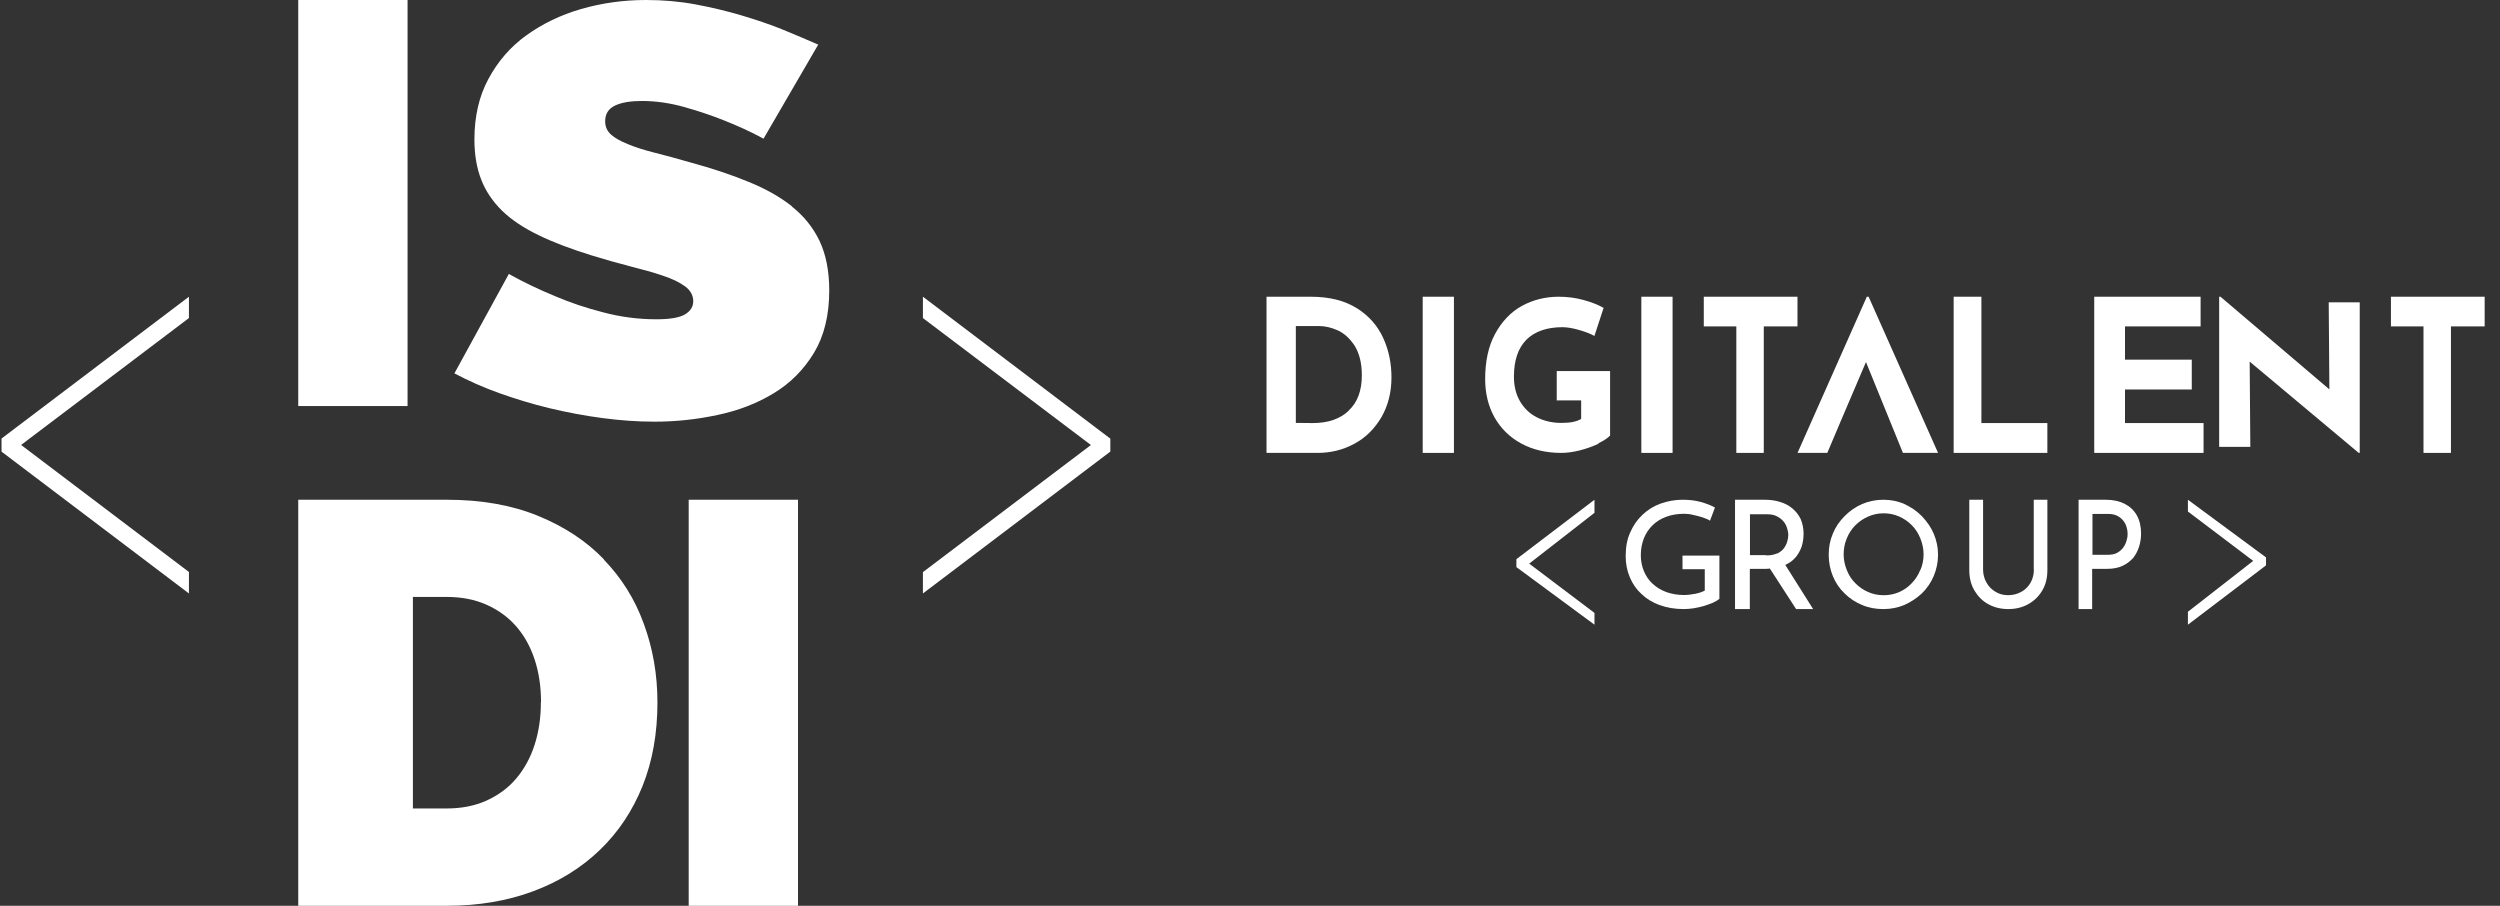
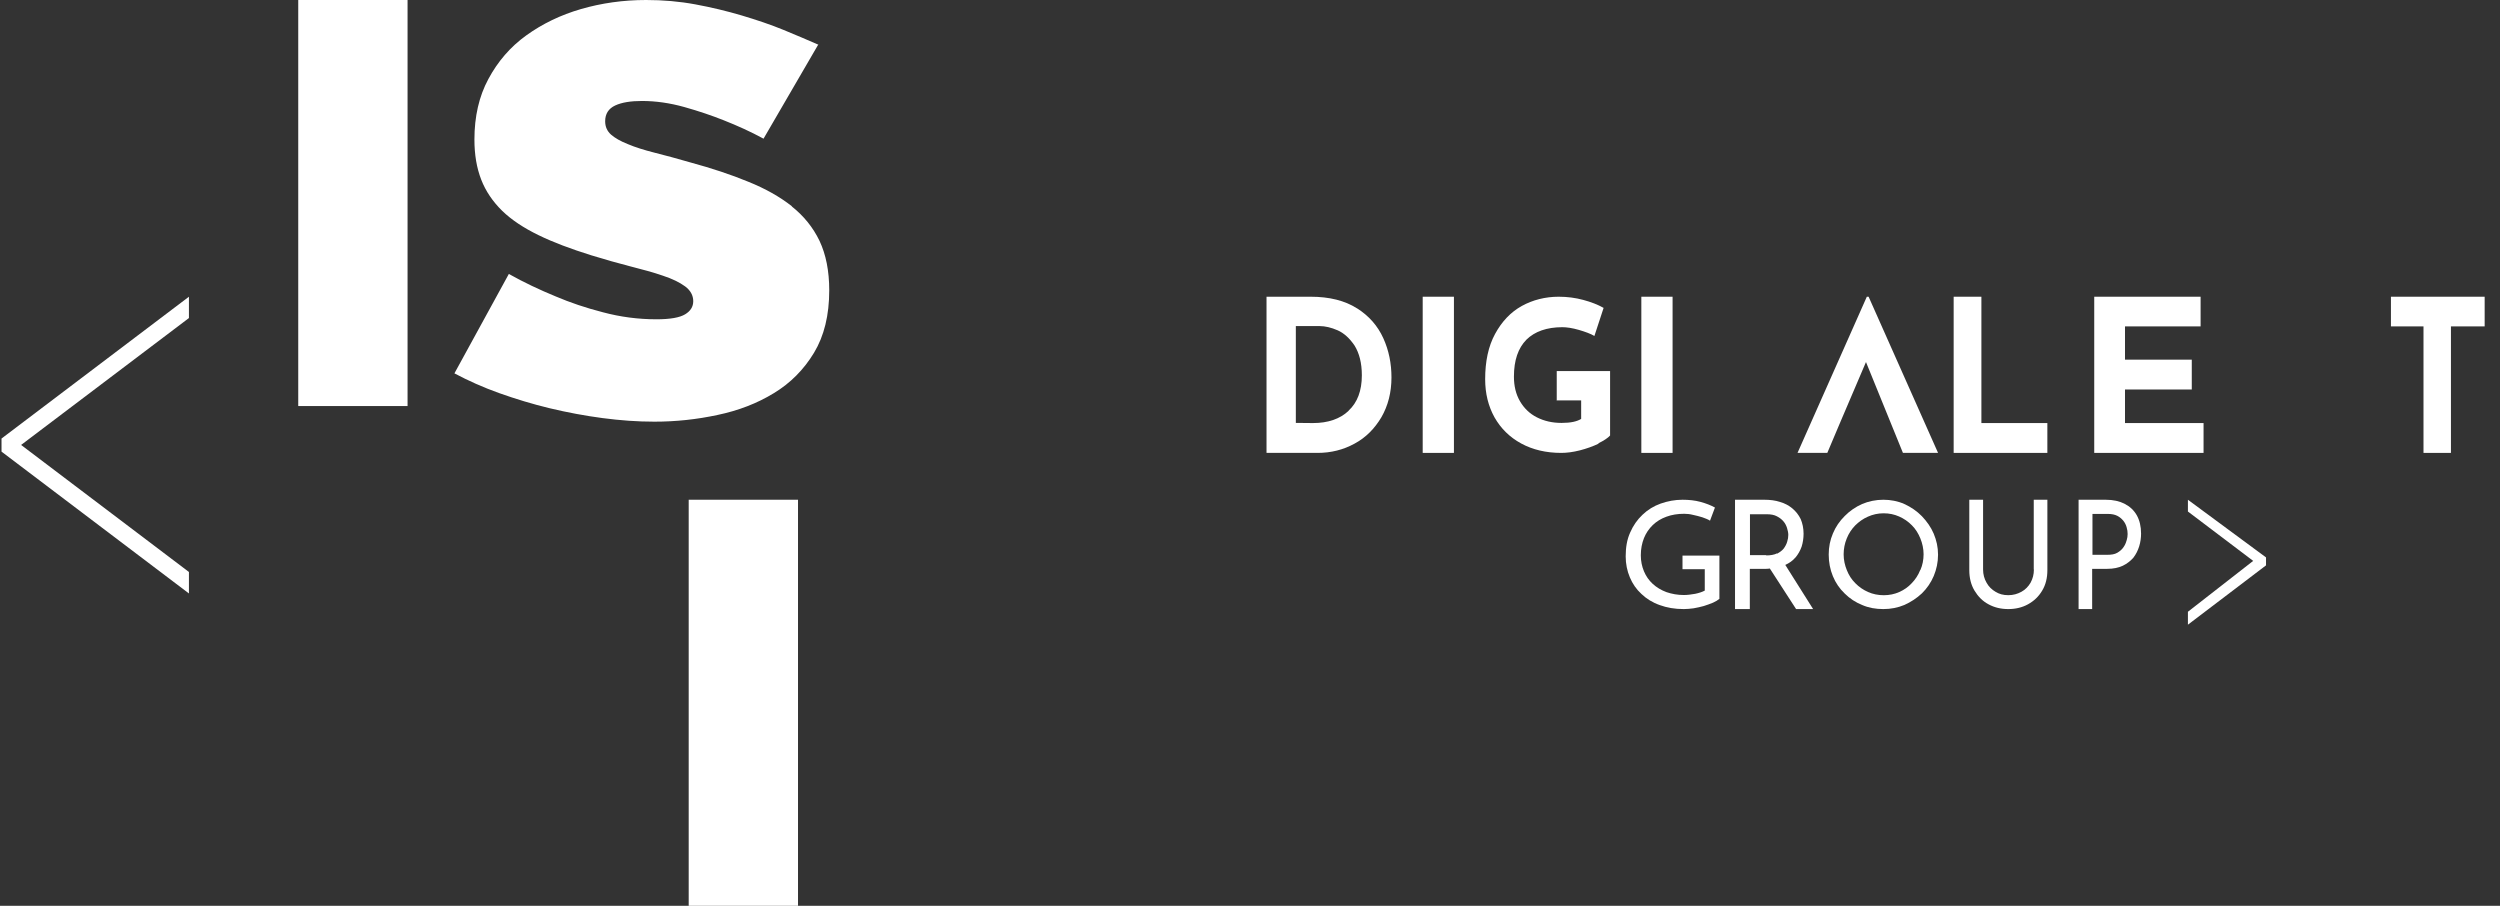
<svg xmlns="http://www.w3.org/2000/svg" width="138" height="50" viewBox="0 0 138 50" fill="none">
  <rect x="0" y="0" width="138" height="50" fill="#333333" stroke="none" />
  <path d="M74.901 17.018C74.237 16.595 73.386 16.379 72.347 16.379H69.912V25H72.73C73.471 25 74.152 24.829 74.774 24.487C75.395 24.154 75.881 23.659 76.255 23.029C76.621 22.39 76.809 21.662 76.809 20.834C76.809 20.06 76.664 19.34 76.357 18.665C76.051 17.99 75.566 17.432 74.893 17.009L74.901 17.018ZM74.442 22.678C73.965 23.128 73.301 23.353 72.475 23.353L71.53 23.344V17.999H72.832C73.147 17.999 73.488 18.08 73.837 18.233C74.186 18.386 74.501 18.674 74.774 19.079C75.029 19.493 75.174 20.033 75.174 20.717C75.174 21.572 74.927 22.219 74.442 22.669V22.678Z" fill="white" style="fill:white;fill-opacity:1;" />
  <path d="M80.257 16.379H78.533V25H80.257V16.379Z" fill="white" style="fill:white;fill-opacity:1;" />
  <path d="M85.915 22.103H87.28V23.124C87.047 23.265 86.714 23.345 86.198 23.345C85.683 23.345 85.233 23.239 84.834 23.036C84.435 22.834 84.127 22.534 83.902 22.147C83.677 21.76 83.569 21.311 83.569 20.791C83.569 19.884 83.802 19.215 84.26 18.748C84.717 18.299 85.383 18.061 86.24 18.061C86.481 18.061 86.789 18.105 87.155 18.211C87.512 18.317 87.804 18.422 88.011 18.546L88.519 16.996C88.195 16.811 87.82 16.67 87.396 16.555C86.972 16.441 86.523 16.379 86.04 16.379C85.3 16.379 84.609 16.555 84.002 16.89C83.386 17.233 82.904 17.744 82.529 18.431C82.155 19.118 81.981 19.954 81.981 20.932C81.981 21.724 82.155 22.42 82.496 23.036C82.846 23.653 83.337 24.137 83.969 24.48C84.601 24.824 85.341 25 86.182 25C86.489 25 86.831 24.956 87.213 24.859C87.587 24.762 87.929 24.639 88.245 24.489L88.228 24.472C88.536 24.322 88.761 24.172 88.877 24.04V20.483H85.932V22.085L85.915 22.103Z" fill="white" style="fill:white;fill-opacity:1;" />
  <path d="M92.326 16.379H90.602V25H92.326V16.379Z" fill="white" style="fill:white;fill-opacity:1;" />
-   <path d="M97.36 25V18.017H99.221V16.379H94.049V18.017H95.845V25H97.36Z" fill="white" style="fill:white;fill-opacity:1;" />
  <path d="M100.867 25L101.555 23.373L103.004 19.98V19.989L105.042 25H106.981L103.147 16.379H103.049L99.223 25H100.867Z" fill="white" style="fill:white;fill-opacity:1;" />
  <path d="M109.373 16.379H107.842V25H113.014V23.353H109.373V16.379Z" fill="white" style="fill:white;fill-opacity:1;" />
  <path d="M121.636 23.353H117.3V21.5H120.986V19.853H117.3V18.017H121.473V16.379H115.602V25H121.636V23.353Z" fill="white" style="fill:white;fill-opacity:1;" />
-   <path d="M128.582 21.494L122.57 16.379H122.498V24.667H124.218L124.182 19.961L130.202 25H130.257V16.704V16.688H128.545L128.582 21.494Z" fill="white" style="fill:white;fill-opacity:1;" />
  <path d="M131.98 16.379V18.017H133.777V25H135.292V18.017H137.153V16.379H131.98Z" fill="white" style="fill:white;fill-opacity:1;" />
  <path d="M92.874 31.438V31.421H94.103V32.601C93.962 32.677 93.778 32.736 93.576 32.778C93.374 32.812 93.163 32.845 92.952 32.845C92.601 32.845 92.285 32.786 91.987 32.685C91.697 32.576 91.442 32.424 91.231 32.23C91.02 32.036 90.862 31.809 90.748 31.539C90.634 31.269 90.573 30.974 90.573 30.654C90.573 30.3 90.634 29.988 90.748 29.702C90.862 29.424 91.02 29.188 91.231 28.985C91.442 28.783 91.687 28.631 91.987 28.522C92.285 28.412 92.61 28.361 92.97 28.361C93.119 28.361 93.286 28.378 93.453 28.421C93.629 28.454 93.795 28.505 93.971 28.555C94.129 28.614 94.279 28.665 94.393 28.741L94.665 28.016C94.437 27.89 94.173 27.788 93.866 27.704C93.558 27.62 93.225 27.586 92.874 27.586C92.452 27.586 92.056 27.662 91.67 27.797C91.293 27.932 90.959 28.134 90.669 28.412C90.38 28.682 90.151 29.011 89.984 29.398C89.808 29.786 89.738 30.224 89.738 30.713C89.738 31.126 89.818 31.514 89.967 31.868C90.116 32.222 90.327 32.533 90.607 32.786C90.88 33.048 91.213 33.258 91.618 33.401C92.012 33.545 92.444 33.621 92.944 33.621C93.119 33.621 93.295 33.604 93.488 33.578C93.681 33.545 93.866 33.503 94.05 33.452C94.235 33.393 94.401 33.334 94.56 33.267C94.709 33.199 94.823 33.132 94.911 33.056V30.671H92.874V31.438Z" fill="white" style="fill:white;fill-opacity:1;" />
  <path d="M99.11 30.788H99.1C99.259 30.599 99.373 30.392 99.452 30.169C99.522 29.945 99.557 29.704 99.557 29.463C99.557 29.153 99.496 28.886 99.399 28.654C99.285 28.421 99.135 28.232 98.942 28.068C98.749 27.905 98.521 27.784 98.258 27.707C97.994 27.621 97.704 27.586 97.398 27.586H95.773V33.621H96.59V31.4H97.494C97.564 31.4 97.626 31.391 97.696 31.383L99.144 33.621H100.084L98.548 31.184C98.767 31.081 98.96 30.952 99.1 30.78L99.11 30.788ZM98.091 30.547C97.933 30.625 97.731 30.659 97.494 30.659V30.642H96.598V28.387H97.538C97.748 28.387 97.942 28.421 98.082 28.499C98.231 28.576 98.346 28.662 98.442 28.774C98.539 28.886 98.6 29.006 98.644 29.144C98.68 29.273 98.714 29.394 98.714 29.523C98.714 29.652 98.697 29.764 98.653 29.902C98.617 30.031 98.548 30.16 98.46 30.281C98.372 30.392 98.241 30.487 98.091 30.565V30.547Z" fill="white" style="fill:white;fill-opacity:1;" />
  <path d="M106.088 28.494C105.808 28.208 105.486 27.99 105.121 27.822C104.764 27.662 104.366 27.586 103.958 27.586C103.551 27.586 103.144 27.67 102.787 27.822C102.431 27.981 102.108 28.2 101.828 28.485C101.548 28.763 101.327 29.082 101.175 29.452C101.022 29.813 100.945 30.192 100.945 30.612C100.945 31.032 101.022 31.436 101.175 31.805C101.327 32.175 101.539 32.486 101.828 32.763C102.108 33.041 102.431 33.251 102.787 33.394C103.144 33.553 103.543 33.621 103.958 33.621C104.374 33.621 104.757 33.545 105.121 33.394C105.477 33.234 105.8 33.024 106.088 32.755C106.369 32.478 106.589 32.158 106.742 31.797C106.895 31.427 106.98 31.041 106.98 30.62C106.98 30.2 106.895 29.83 106.742 29.46C106.589 29.099 106.36 28.78 106.088 28.494ZM105.995 31.469C105.885 31.746 105.732 31.982 105.528 32.192C105.333 32.402 105.104 32.562 104.841 32.679C104.578 32.797 104.289 32.856 103.984 32.856C103.678 32.856 103.382 32.797 103.118 32.679C102.855 32.562 102.618 32.402 102.413 32.192C102.21 31.99 102.057 31.755 101.947 31.477C101.837 31.209 101.769 30.914 101.769 30.603C101.769 30.293 101.828 29.998 101.938 29.729C102.049 29.452 102.201 29.217 102.405 29.006C102.609 28.805 102.838 28.637 103.11 28.519C103.373 28.401 103.661 28.334 103.975 28.334C104.289 28.334 104.561 28.393 104.832 28.511C105.095 28.628 105.333 28.788 105.537 28.998C105.741 29.2 105.894 29.452 106.004 29.721C106.114 29.99 106.182 30.293 106.182 30.595C106.182 30.898 106.123 31.2 106.004 31.469H105.995Z" fill="white" style="fill:white;fill-opacity:1;" />
  <path d="M112.279 31.439H112.271C112.271 31.711 112.205 31.95 112.089 32.163C111.965 32.376 111.799 32.547 111.584 32.666C111.369 32.785 111.129 32.854 110.856 32.854C110.583 32.854 110.359 32.794 110.152 32.666C109.946 32.547 109.772 32.376 109.657 32.163C109.533 31.95 109.466 31.703 109.466 31.439V27.586H108.705V31.473C108.705 31.907 108.804 32.291 108.995 32.606C109.185 32.922 109.441 33.186 109.764 33.356C110.087 33.535 110.459 33.621 110.856 33.621C111.253 33.621 111.626 33.535 111.948 33.356C112.271 33.178 112.535 32.93 112.726 32.606C112.924 32.282 113.015 31.899 113.015 31.473V27.586H112.263V31.439H112.279Z" fill="white" style="fill:white;fill-opacity:1;" />
  <path d="M117.284 27.81C116.994 27.664 116.648 27.586 116.237 27.586H114.738V33.621H115.487V31.4H116.318C116.656 31.4 116.946 31.34 117.18 31.228C117.413 31.116 117.606 30.961 117.76 30.788C117.905 30.599 118.009 30.393 118.082 30.16C118.155 29.928 118.187 29.687 118.187 29.454C118.187 29.058 118.106 28.723 117.953 28.447C117.792 28.163 117.566 27.956 117.276 27.81H117.284ZM117.389 29.824C117.356 29.962 117.293 30.1 117.212 30.212C117.131 30.332 117.018 30.427 116.874 30.513C116.728 30.599 116.543 30.625 116.325 30.625H115.504V28.369H116.366C116.567 28.369 116.737 28.404 116.874 28.473C117.011 28.542 117.115 28.636 117.204 28.74C117.293 28.852 117.349 28.963 117.389 29.101C117.429 29.239 117.445 29.351 117.445 29.48C117.445 29.583 117.429 29.704 117.389 29.842V29.824Z" fill="white" style="fill:white;fill-opacity:1;" />
  <path d="M120.773 28.236L124.376 30.961L120.773 33.769V34.483L125.084 31.208V30.769L120.773 27.586V28.236Z" fill="white" style="fill:white;fill-opacity:1;" />
-   <path d="M83.705 31.304L88.015 34.483V33.834L84.412 31.112L88.015 28.308V27.586L83.705 30.866V31.304Z" fill="white" style="fill:white;fill-opacity:1;" />
  <path d="M0.084 24.93L10.429 32.759V32.75V31.573L1.165 24.561L10.429 17.556V16.379L0.084 24.207V24.93Z" fill="white" style="fill:white;fill-opacity:1;" />
-   <path d="M50.945 16.379V17.557L60.218 24.565L50.945 31.581V32.759L61.29 24.927V24.212L50.945 16.379Z" fill="white" style="fill:white;fill-opacity:1;" />
  <path d="M22.497 0H16.463V22.414H22.497V0Z" fill="white" style="fill:white;fill-opacity:1;" />
  <path d="M43.715 11.388C43.05 10.864 42.244 10.408 41.298 10.029C40.36 9.642 39.3 9.29 38.127 8.971C37.382 8.756 36.725 8.576 36.138 8.43C35.56 8.283 35.061 8.128 34.658 7.956C34.246 7.793 33.949 7.621 33.73 7.432C33.511 7.234 33.405 6.993 33.405 6.692C33.405 6.288 33.589 5.995 33.957 5.823C34.325 5.651 34.824 5.574 35.438 5.574C36.2 5.574 36.979 5.686 37.776 5.909C38.574 6.133 39.3 6.382 39.931 6.632C40.693 6.933 41.438 7.268 42.147 7.655L45.152 2.486L45.178 2.469C44.609 2.219 43.96 1.944 43.251 1.651C42.541 1.359 41.771 1.101 40.938 0.852C40.124 0.611 39.265 0.404 38.381 0.241C37.496 0.077 36.594 0 35.665 0C34.404 0 33.204 0.172 32.074 0.499C30.944 0.826 29.937 1.316 29.052 1.953C28.167 2.589 27.475 3.398 26.959 4.361C26.442 5.316 26.188 6.434 26.188 7.698C26.188 8.533 26.31 9.264 26.564 9.918C26.81 10.554 27.204 11.13 27.721 11.638C28.246 12.145 28.912 12.584 29.727 12.98C30.532 13.375 31.505 13.737 32.626 14.089C33.388 14.322 34.106 14.528 34.781 14.7C35.455 14.872 36.068 15.036 36.585 15.216C37.111 15.388 37.514 15.586 37.82 15.81C38.118 16.033 38.267 16.309 38.267 16.627C38.267 16.928 38.118 17.169 37.82 17.349C37.522 17.53 36.997 17.625 36.235 17.625C35.236 17.625 34.246 17.496 33.283 17.238C32.31 16.988 31.461 16.696 30.69 16.369C29.788 15.999 28.912 15.586 28.088 15.122L25.084 20.609C25.846 21.014 26.669 21.384 27.563 21.702C28.456 22.02 29.385 22.304 30.348 22.536C31.321 22.768 32.284 22.949 33.257 23.078C34.237 23.207 35.184 23.276 36.121 23.276C37.295 23.276 38.451 23.155 39.607 22.906C40.763 22.665 41.806 22.261 42.717 21.702C43.628 21.151 44.372 20.403 44.933 19.474C45.493 18.545 45.774 17.401 45.774 16.025C45.774 14.95 45.59 14.046 45.239 13.298C44.88 12.55 44.363 11.913 43.698 11.388H43.715Z" fill="white" style="fill:white;fill-opacity:1;" />
-   <path d="M33.337 30.878C32.364 29.862 31.145 29.067 29.699 28.475C28.253 27.882 26.57 27.586 24.667 27.586H16.463V50H24.659C26.412 50 28.007 49.729 29.436 49.196C30.865 48.663 32.092 47.902 33.109 46.92C34.125 45.947 34.914 44.763 35.467 43.392C36.019 42.013 36.291 40.473 36.291 38.772C36.291 37.232 36.036 35.785 35.537 34.431C35.046 33.069 34.301 31.893 33.328 30.886L33.337 30.878ZM29.857 38.763C29.857 39.601 29.743 40.388 29.515 41.099C29.287 41.809 28.954 42.427 28.507 42.96C28.068 43.485 27.516 43.891 26.867 44.187C26.219 44.483 25.474 44.627 24.659 44.627H22.792V32.951H24.659C25.456 32.951 26.193 33.086 26.841 33.374C27.49 33.661 28.033 34.051 28.48 34.558C28.927 35.066 29.269 35.675 29.506 36.386C29.743 37.097 29.865 37.892 29.865 38.755H29.857V38.763Z" fill="white" style="fill:white;fill-opacity:1;" />
  <path d="M44.05 27.586H38.016V50H44.05V27.586Z" fill="white" style="fill:white;fill-opacity:1;" />
</svg>